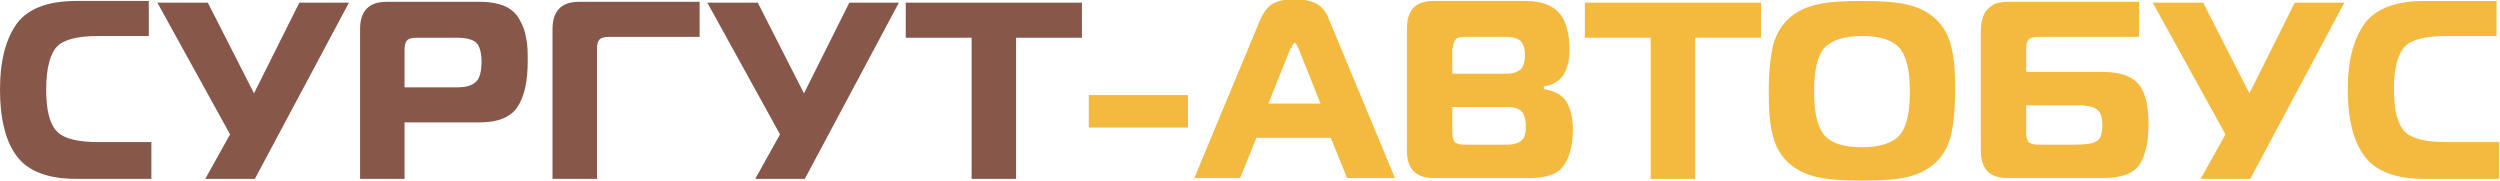
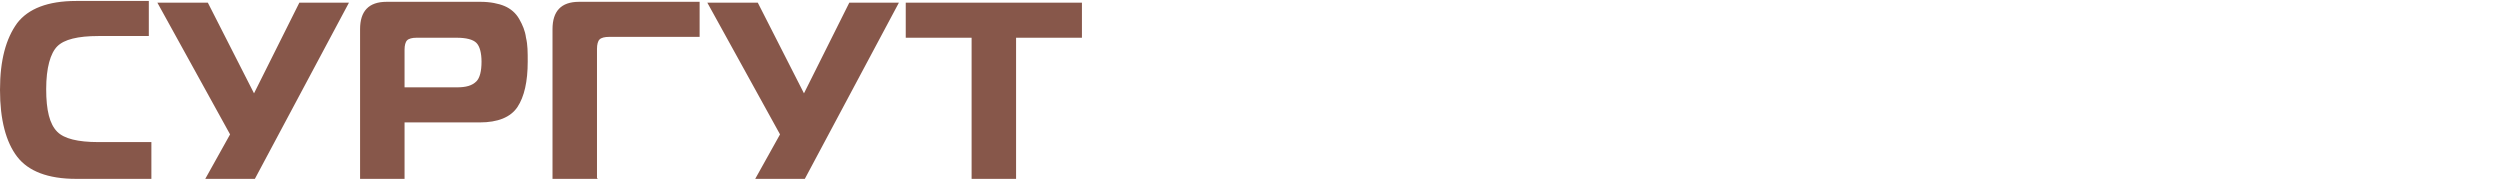
<svg xmlns="http://www.w3.org/2000/svg" xml:space="preserve" width="246.689mm" height="17.829mm" version="1.1" style="shape-rendering:geometricPrecision; text-rendering:geometricPrecision; image-rendering:optimizeQuality; fill-rule:evenodd; clip-rule:evenodd" viewBox="0 0 2923 211">
  <defs>
    <style type="text/css">
   
    .fil0 {fill:#87574A;fill-rule:nonzero}
    .fil1 {fill:#F3BA3F;fill-rule:nonzero}
   
  </style>
  </defs>
  <g id="Слой_x0020_1">
    <g id="_976464128">
      <path class="fil0" d="M177 209l-88 0c-33,0 -56,-9 -69,-26 -13,-17 -20,-43 -20,-78 0,-35 7,-60 20,-78 13,-17 36,-26 69,-26l85 0 0 41 -59 0c-24,0 -40,4 -48,12 -8,8 -13,25 -13,50 0,25 4,41 13,50 8,8 24,12 48,12l62 0 0 41zm121 0l-58 0 29 -52 -85 -154 59 0 54 106 53 -106 58 0 -110 206zm176 0l-53 0 0 -175c0,-21 10,-32 31,-32l110 0c11,0 21,2 28,5 7,3 13,8 17,15 4,7 7,14 8,22 2,8 2,17 2,28 0,23 -4,41 -12,53 -8,12 -23,18 -44,18l-88 0 0 66zm0 -107l60 0c11,0 18,-2 23,-7 4,-4 6,-12 6,-23 0,-10 -2,-18 -6,-22 -4,-4 -12,-6 -23,-6l-47 0c-5,0 -9,1 -11,3 -2,2 -3,6 -3,11l0 44zm225 107l-53 0 0 -175c0,-21 10,-32 31,-32l141 0 0 41 -106 0c-5,0 -9,1 -11,3 -2,2 -3,6 -3,11l0 151zm242 0l-58 0 29 -52 -85 -154 59 0 54 106 53 -106 58 0 -110 206zm248 0l-53 0 0 -165 -77 0 0 -41 206 0 0 41 -77 0 0 165z" />
-       <path class="fil1" d="M1273 149l0 -38 116 0 0 38 -116 0zm123 60l77 -185c4,-9 8,-15 14,-19 6,-4 15,-6 27,-6 10,0 19,2 25,5 6,3 12,10 15,19l77 185 -56 0 -19 -47 -87 0 -19 47 -55 0zm113 -153l-26 65 61 0 -26 -65c-2,-4 -3,-6 -4,-6 -1,0 -3,2 -4,6zm189 68l0 30c0,6 1,10 3,12 2,2 6,3 12,3l49 0c8,0 14,-2 17,-5 4,-3 5,-9 5,-17 0,-8 -2,-14 -5,-17 -3,-3 -9,-5 -16,-5l-65 0zm0 -68l0 30 64 0c7,0 12,-2 16,-5 3,-3 5,-9 5,-17 0,-7 -2,-13 -5,-16 -3,-3 -9,-5 -16,-5l-50 0c-5,0 -9,1 -10,3 -2,2 -3,5 -3,10zm107 48c13,2 21,7 26,14 5,8 8,19 8,33 0,19 -4,33 -11,43 -7,10 -21,14 -41,14l-111 0c-21,0 -31,-11 -31,-32l0 -143c0,-21 10,-32 31,-32l108 0c18,0 31,5 39,14 8,9 12,24 12,43 0,26 -10,40 -30,43l0 1zm178 105l-53 0 0 -165 -77 0 0 -41 206 0 0 41 -77 0 0 165zm142 -204c13,-3 30,-4 52,-4 21,0 38,1 52,4 13,3 24,8 33,16 9,8 16,19 19,32 4,14 5,31 5,53 0,22 -2,39 -5,53 -4,14 -10,24 -19,32 -9,8 -20,13 -33,16 -13,3 -30,4 -52,4 -21,0 -38,-1 -52,-4 -13,-3 -24,-8 -33,-16 -9,-8 -16,-19 -19,-32 -4,-14 -5,-31 -5,-53 0,-22 2,-39 5,-53 4,-14 10,-24 19,-32 9,-8 20,-13 33,-16zm8 51c-8,9 -12,26 -12,51 0,25 4,41 12,51 8,9 22,14 44,14 21,0 36,-5 44,-14 8,-9 12,-26 12,-51 0,-25 -4,-41 -12,-51 -8,-9 -22,-14 -44,-14 -21,0 -36,5 -44,14zm183 122l0 -143c0,-9 2,-15 5,-21 4,-5 8,-8 12,-10 4,-1 9,-2 14,-2l154 0 0 41 -118 0c-6,0 -9,1 -11,3 -2,2 -3,5 -3,11l0 27 90 0c20,0 34,5 42,15 8,10 11,26 11,47 0,21 -4,37 -11,47 -7,10 -21,15 -42,15l-112 0c-21,0 -31,-11 -31,-32zm116 -55l-63 0 0 32c0,5 1,9 3,11 2,2 6,3 11,3l41 0c14,0 23,-1 27,-4 5,-2 7,-9 7,-19 0,-9 -2,-15 -6,-18 -4,-3 -11,-5 -21,-5zm199 86l-58 0 29 -52 -85 -154 59 0 54 106 53 -106 58 0 -110 206zm291 0l-88 0c-33,0 -56,-9 -69,-26 -13,-17 -20,-43 -20,-78 0,-35 7,-60 20,-78 13,-17 36,-26 69,-26l85 0 0 41 -59 0c-24,0 -40,4 -48,12 -8,8 -13,25 -13,50 0,25 4,41 13,50 8,8 24,12 48,12l62 0 0 41z" />
    </g>
  </g>
</svg>